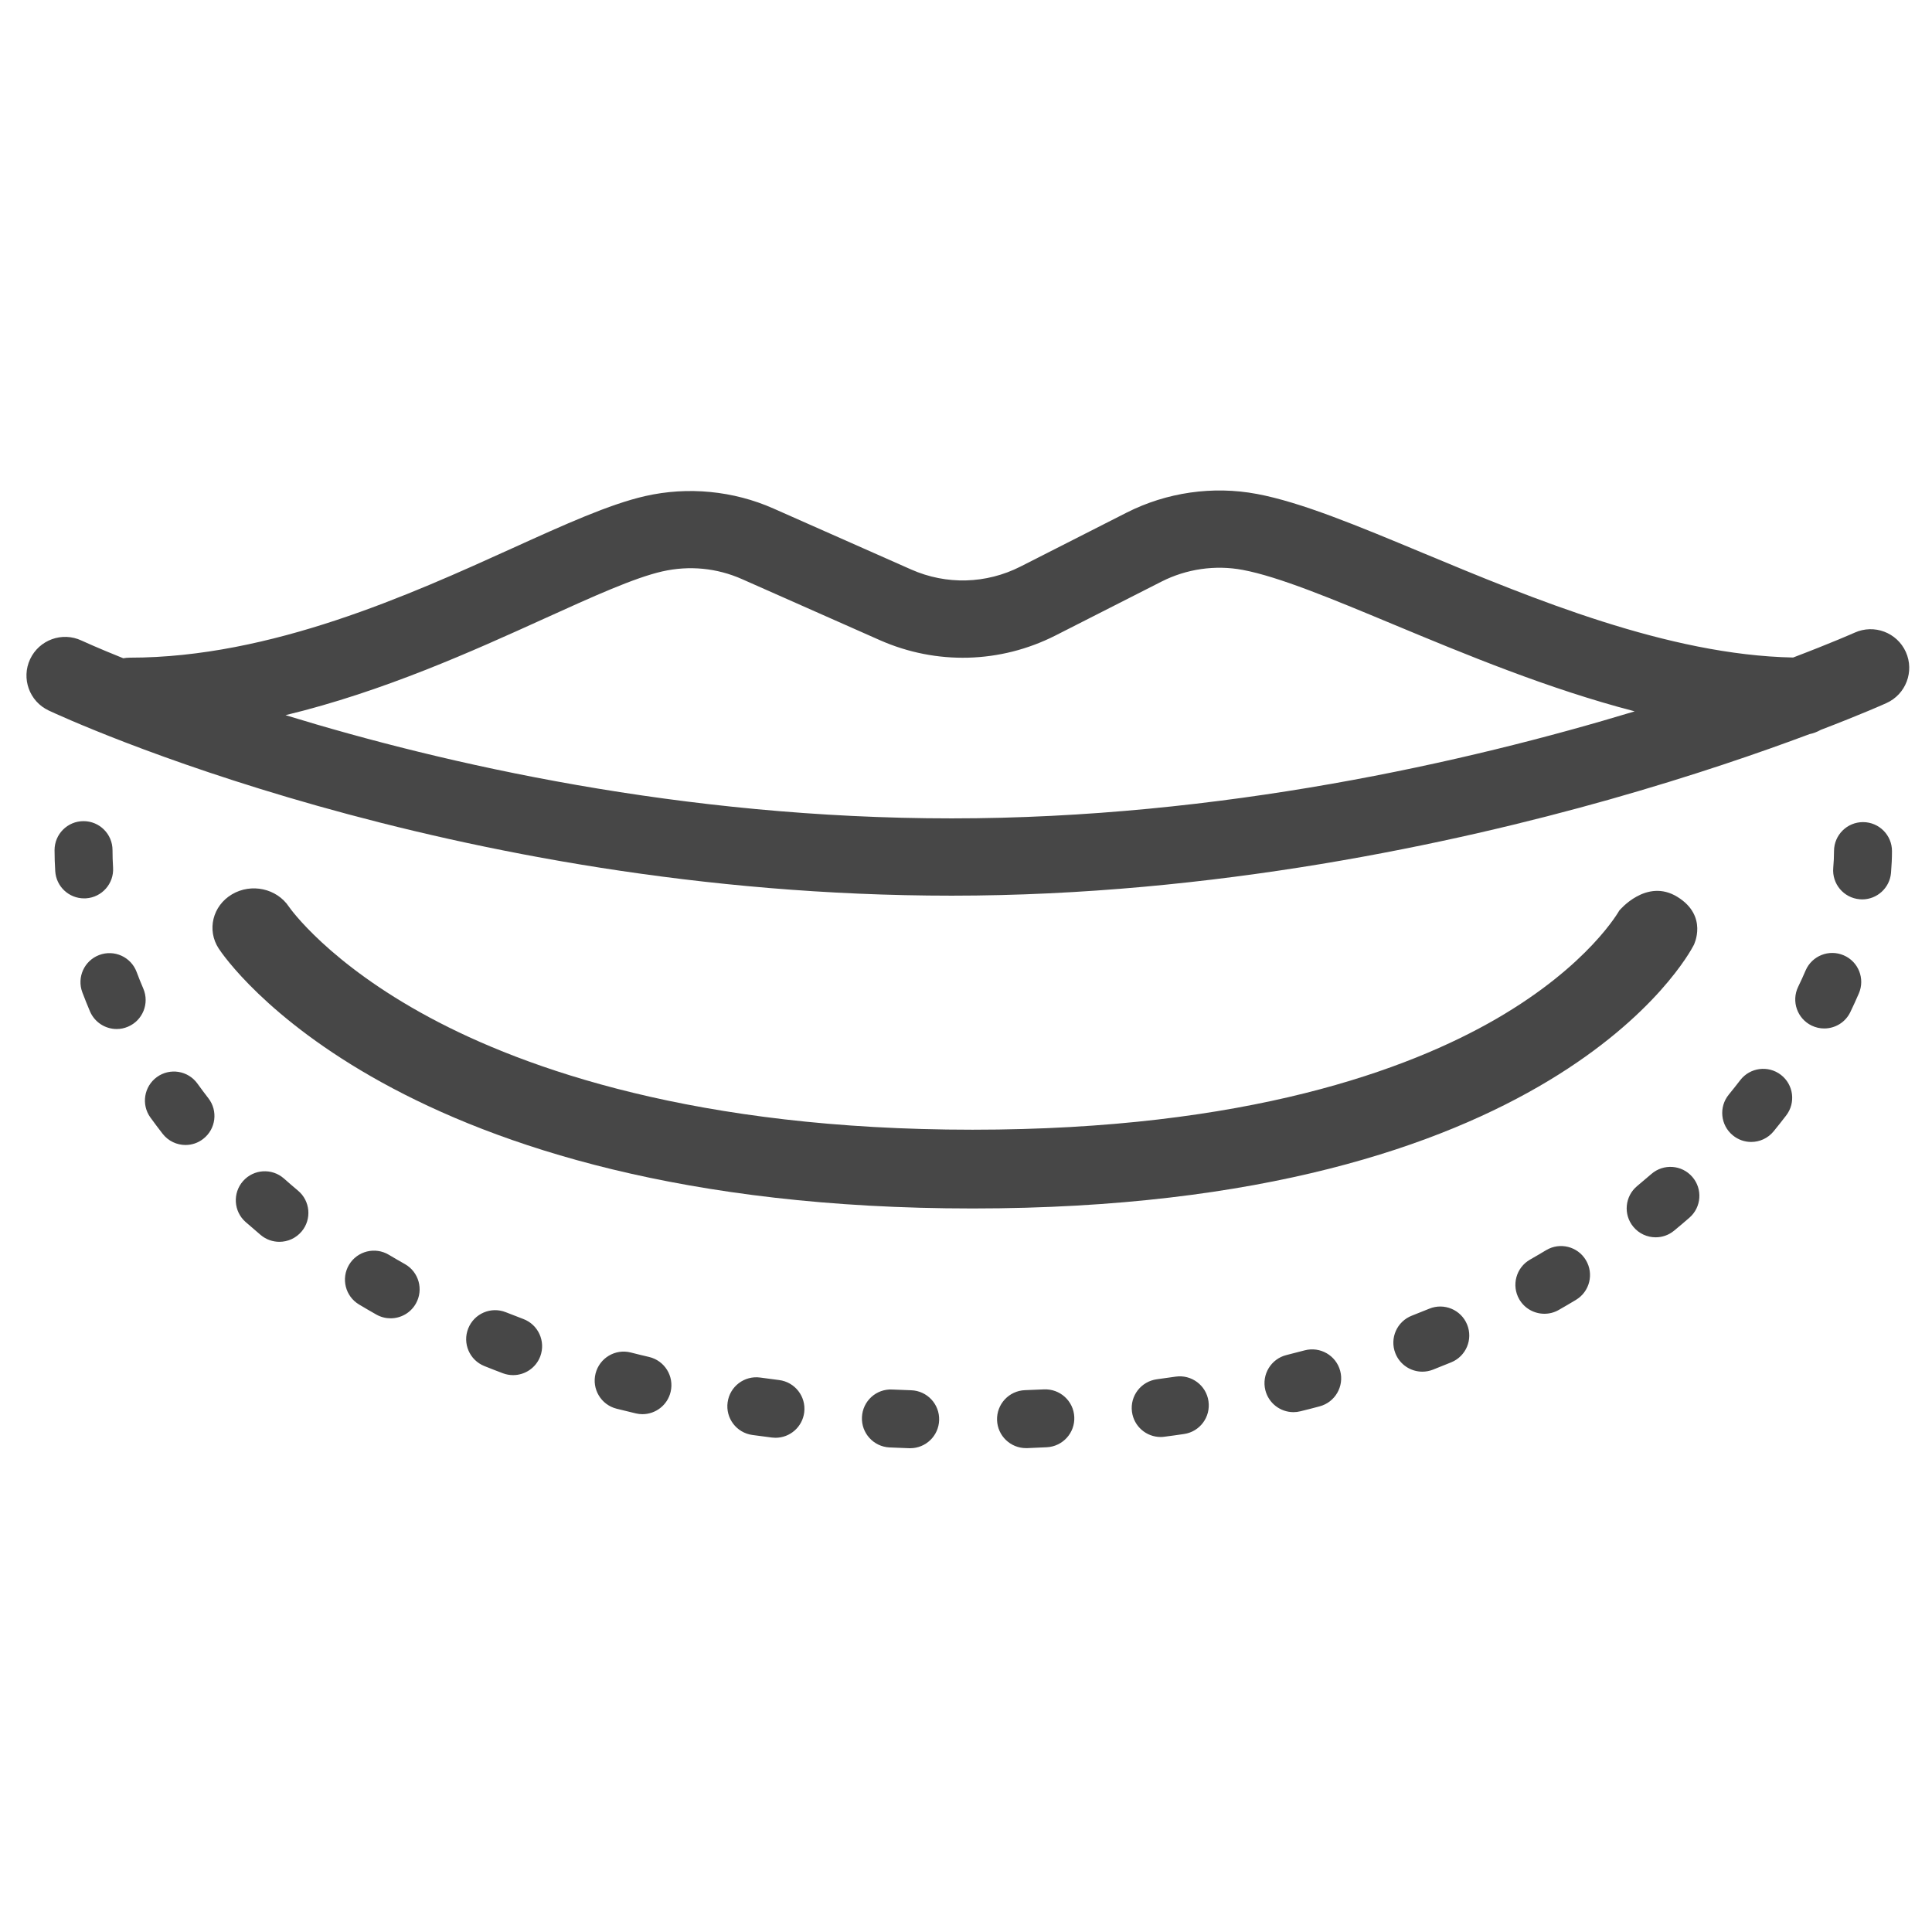
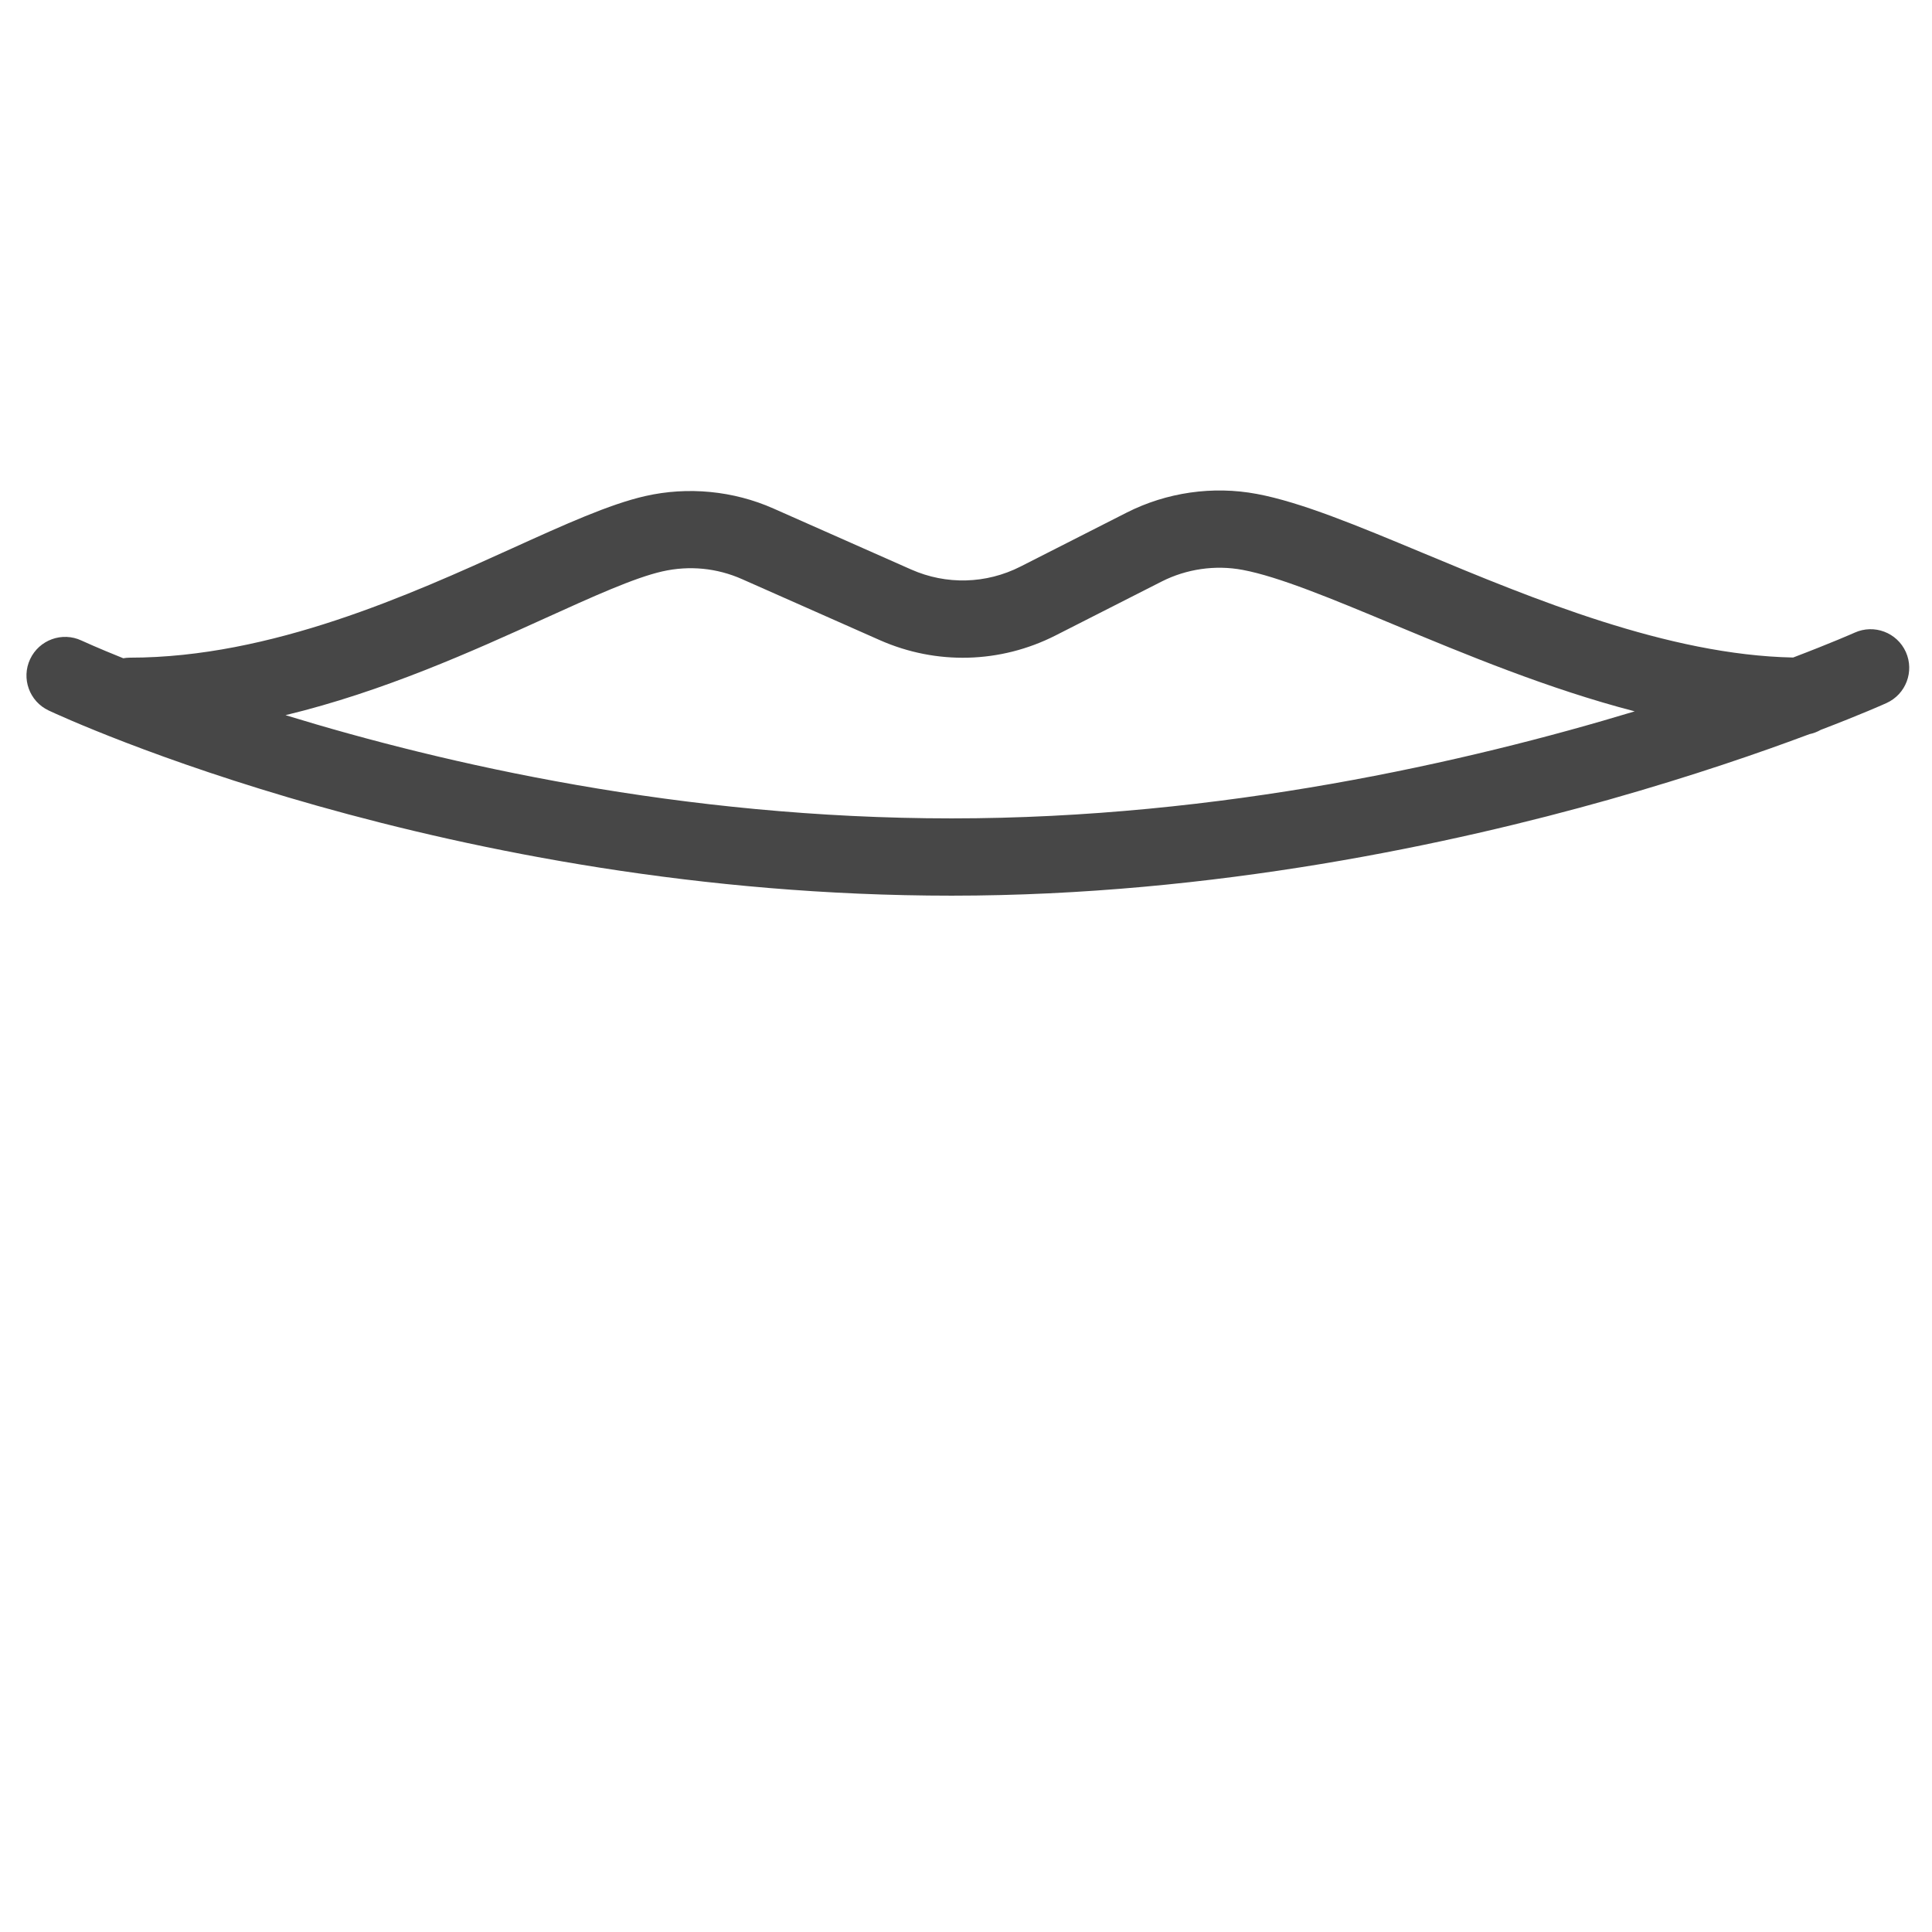
<svg xmlns="http://www.w3.org/2000/svg" fill="none" viewBox="0 0 42 42" height="42" width="42">
-   <path fill="#474747" d="M35.207 19.786C35.2 19.798 34.547 20.98 32.526 22.15C30.628 23.249 27.112 24.559 21.142 24.559C15.139 24.559 11.412 23.233 9.342 22.121C7.142 20.939 6.303 19.744 6.281 19.711C6.016 19.314 5.464 19.193 5.043 19.442C4.621 19.692 4.492 20.22 4.755 20.621C4.906 20.852 8.602 26.271 21.142 26.271C33.744 26.271 36.703 20.777 36.822 20.543C36.822 20.543 37.141 19.915 36.466 19.498C35.79 19.08 35.203 19.794 35.203 19.794L35.207 19.786Z" />
  <path fill="#474747" d="M41.431 14.173C41.24 13.75 40.742 13.562 40.319 13.753C40.299 13.762 39.824 13.973 38.981 14.294C36.261 14.24 33.308 13.011 30.925 12.018C29.509 11.428 28.285 10.918 27.324 10.738C26.367 10.558 25.36 10.703 24.49 11.145L22.186 12.316C21.439 12.696 20.572 12.719 19.807 12.38L16.815 11.055C15.945 10.669 14.954 10.573 14.027 10.784C13.252 10.96 12.276 11.402 11.145 11.915C8.93 12.92 5.896 14.297 2.823 14.297C2.774 14.297 2.726 14.302 2.68 14.31C2.105 14.079 1.788 13.932 1.772 13.925C1.352 13.728 0.852 13.909 0.655 14.329C0.458 14.749 0.639 15.249 1.059 15.446C1.409 15.61 9.763 19.471 20.688 19.471C26.396 19.471 31.61 18.335 34.979 17.383C36.809 16.865 38.295 16.35 39.335 15.96C39.424 15.942 39.507 15.909 39.583 15.866C40.464 15.529 40.967 15.304 41.01 15.284C41.433 15.093 41.621 14.596 41.431 14.173ZM20.688 17.791C14.824 17.791 9.654 16.605 6.207 15.547C8.339 15.033 10.28 14.152 11.839 13.445C12.886 12.97 13.79 12.56 14.398 12.422C14.984 12.289 15.585 12.347 16.134 12.591L19.126 13.916C20.356 14.46 21.748 14.423 22.947 13.814L25.251 12.643C25.793 12.368 26.419 12.277 27.015 12.389C27.802 12.537 28.95 13.015 30.279 13.569C31.852 14.224 33.66 14.977 35.537 15.464C31.899 16.565 26.536 17.791 20.688 17.791Z" />
-   <path fill="#474747" d="M19.787 31.483C19.78 31.483 19.773 31.483 19.765 31.483C19.622 31.478 19.48 31.472 19.338 31.466C18.991 31.45 18.722 31.155 18.738 30.808C18.753 30.46 19.047 30.189 19.396 30.207C19.532 30.213 19.669 30.219 19.808 30.223C20.156 30.235 20.428 30.526 20.416 30.874C20.405 31.215 20.125 31.483 19.787 31.483ZM22.305 31.481C21.967 31.481 21.688 31.214 21.675 30.874C21.663 30.526 21.934 30.234 22.282 30.221C22.42 30.216 22.557 30.211 22.694 30.204C23.042 30.188 23.337 30.455 23.354 30.802C23.371 31.15 23.103 31.445 22.755 31.462C22.614 31.469 22.472 31.475 22.328 31.481C22.32 31.481 22.312 31.481 22.305 31.481ZM16.859 31.256C16.833 31.256 16.806 31.254 16.78 31.251C16.637 31.233 16.495 31.215 16.355 31.195C16.01 31.147 15.77 30.829 15.818 30.485C15.865 30.14 16.183 29.899 16.528 29.947C16.663 29.966 16.799 29.984 16.936 30.001C17.281 30.044 17.526 30.358 17.483 30.704C17.443 31.023 17.172 31.256 16.859 31.256ZM25.232 31.239C24.92 31.239 24.65 31.008 24.608 30.691C24.562 30.346 24.805 30.03 25.15 29.984C25.287 29.966 25.422 29.947 25.557 29.927C25.901 29.877 26.221 30.115 26.271 30.459C26.322 30.804 26.084 31.124 25.74 31.174C25.599 31.195 25.457 31.215 25.315 31.233C25.287 31.237 25.259 31.239 25.232 31.239ZM13.966 30.743C13.919 30.743 13.87 30.737 13.822 30.726C13.681 30.693 13.542 30.659 13.404 30.624C13.066 30.539 12.862 30.196 12.947 29.859C13.033 29.521 13.375 29.317 13.712 29.402C13.844 29.436 13.976 29.468 14.11 29.499C14.449 29.579 14.659 29.918 14.579 30.257C14.511 30.547 14.252 30.743 13.966 30.743ZM28.119 30.699C27.835 30.699 27.578 30.506 27.507 30.219C27.424 29.881 27.631 29.54 27.968 29.457C28.102 29.424 28.234 29.39 28.364 29.355C28.701 29.267 29.046 29.467 29.135 29.803C29.224 30.139 29.023 30.484 28.687 30.573C28.549 30.61 28.41 30.646 28.27 30.68C28.219 30.693 28.169 30.699 28.119 30.699ZM11.155 29.894C11.081 29.894 11.006 29.881 10.933 29.854C10.797 29.803 10.663 29.75 10.53 29.697C10.207 29.568 10.05 29.202 10.179 28.879C10.308 28.555 10.674 28.398 10.997 28.527C11.122 28.577 11.249 28.626 11.377 28.674C11.702 28.797 11.867 29.16 11.745 29.486C11.65 29.738 11.41 29.894 11.155 29.894ZM30.921 29.819C30.668 29.819 30.43 29.666 30.333 29.416C30.207 29.092 30.368 28.727 30.693 28.601C30.82 28.552 30.946 28.501 31.071 28.45C31.392 28.318 31.761 28.471 31.893 28.793C32.026 29.114 31.872 29.483 31.55 29.615C31.418 29.669 31.284 29.723 31.149 29.776C31.074 29.805 30.997 29.819 30.921 29.819ZM8.491 28.659C8.387 28.659 8.28 28.633 8.182 28.578C8.055 28.506 7.93 28.433 7.806 28.359C7.507 28.181 7.41 27.794 7.588 27.495C7.766 27.197 8.153 27.099 8.452 27.277C8.567 27.346 8.683 27.413 8.802 27.48C9.105 27.651 9.212 28.035 9.041 28.338C8.925 28.544 8.711 28.659 8.491 28.659ZM33.574 28.56C33.355 28.56 33.142 28.446 33.026 28.243C32.854 27.941 32.959 27.556 33.261 27.383C33.379 27.316 33.496 27.247 33.611 27.178C33.909 26.999 34.296 27.095 34.475 27.393C34.655 27.691 34.559 28.078 34.26 28.258C34.137 28.332 34.012 28.405 33.886 28.477C33.787 28.534 33.68 28.56 33.574 28.56ZM6.074 26.996C5.931 26.996 5.788 26.948 5.67 26.85C5.559 26.756 5.447 26.66 5.338 26.564C5.078 26.334 5.054 25.936 5.284 25.675C5.515 25.414 5.913 25.39 6.174 25.621C6.273 25.709 6.376 25.797 6.478 25.883C6.745 26.106 6.781 26.504 6.558 26.77C6.433 26.919 6.254 26.996 6.074 26.996ZM35.993 26.898C35.811 26.898 35.631 26.82 35.506 26.668C35.285 26.4 35.324 26.003 35.592 25.782C35.697 25.695 35.799 25.608 35.9 25.521C36.163 25.293 36.561 25.321 36.789 25.584C37.017 25.846 36.989 26.244 36.726 26.472C36.617 26.567 36.505 26.662 36.393 26.754C36.276 26.851 36.134 26.898 35.993 26.898ZM4.033 24.891C3.845 24.891 3.659 24.807 3.535 24.647C3.445 24.531 3.356 24.412 3.27 24.294C3.066 24.012 3.13 23.618 3.411 23.414C3.693 23.21 4.087 23.273 4.291 23.555C4.369 23.663 4.449 23.77 4.53 23.875C4.743 24.149 4.693 24.545 4.418 24.758C4.304 24.848 4.168 24.891 4.033 24.891ZM38.069 24.825C37.929 24.825 37.788 24.778 37.671 24.682C37.401 24.462 37.362 24.065 37.582 23.796C37.667 23.692 37.751 23.586 37.831 23.482C38.043 23.206 38.439 23.154 38.715 23.366C38.991 23.578 39.042 23.974 38.83 24.249C38.742 24.364 38.65 24.48 38.557 24.594C38.433 24.746 38.252 24.825 38.069 24.825ZM2.536 22.37C2.291 22.37 2.059 22.226 1.956 21.987C1.898 21.85 1.842 21.71 1.79 21.573C1.667 21.247 1.831 20.884 2.157 20.761C2.482 20.638 2.846 20.802 2.969 21.127C3.014 21.249 3.064 21.372 3.116 21.493C3.252 21.813 3.103 22.183 2.783 22.319C2.702 22.354 2.619 22.37 2.536 22.37ZM39.657 22.358C39.566 22.358 39.473 22.338 39.385 22.296C39.071 22.145 38.939 21.769 39.089 21.455C39.147 21.336 39.202 21.215 39.253 21.096C39.391 20.777 39.762 20.63 40.081 20.768C40.401 20.905 40.548 21.276 40.41 21.596C40.352 21.73 40.29 21.866 40.225 22.001C40.117 22.227 39.892 22.358 39.657 22.358ZM40.482 19.552C40.464 19.552 40.446 19.551 40.428 19.549C40.081 19.52 39.824 19.215 39.853 18.868C39.864 18.743 39.87 18.618 39.87 18.499C39.872 18.152 40.154 17.872 40.5 17.872H40.503C40.851 17.874 41.132 18.157 41.13 18.505C41.13 18.658 41.122 18.816 41.109 18.975C41.081 19.303 40.806 19.552 40.482 19.552ZM1.829 19.53C1.499 19.53 1.222 19.274 1.201 18.94C1.191 18.786 1.186 18.631 1.186 18.481C1.186 18.133 1.468 17.851 1.816 17.851C2.164 17.851 2.446 18.133 2.446 18.481C2.446 18.605 2.45 18.733 2.458 18.861C2.48 19.208 2.216 19.507 1.869 19.529C1.856 19.53 1.842 19.53 1.829 19.53Z" />
</svg>